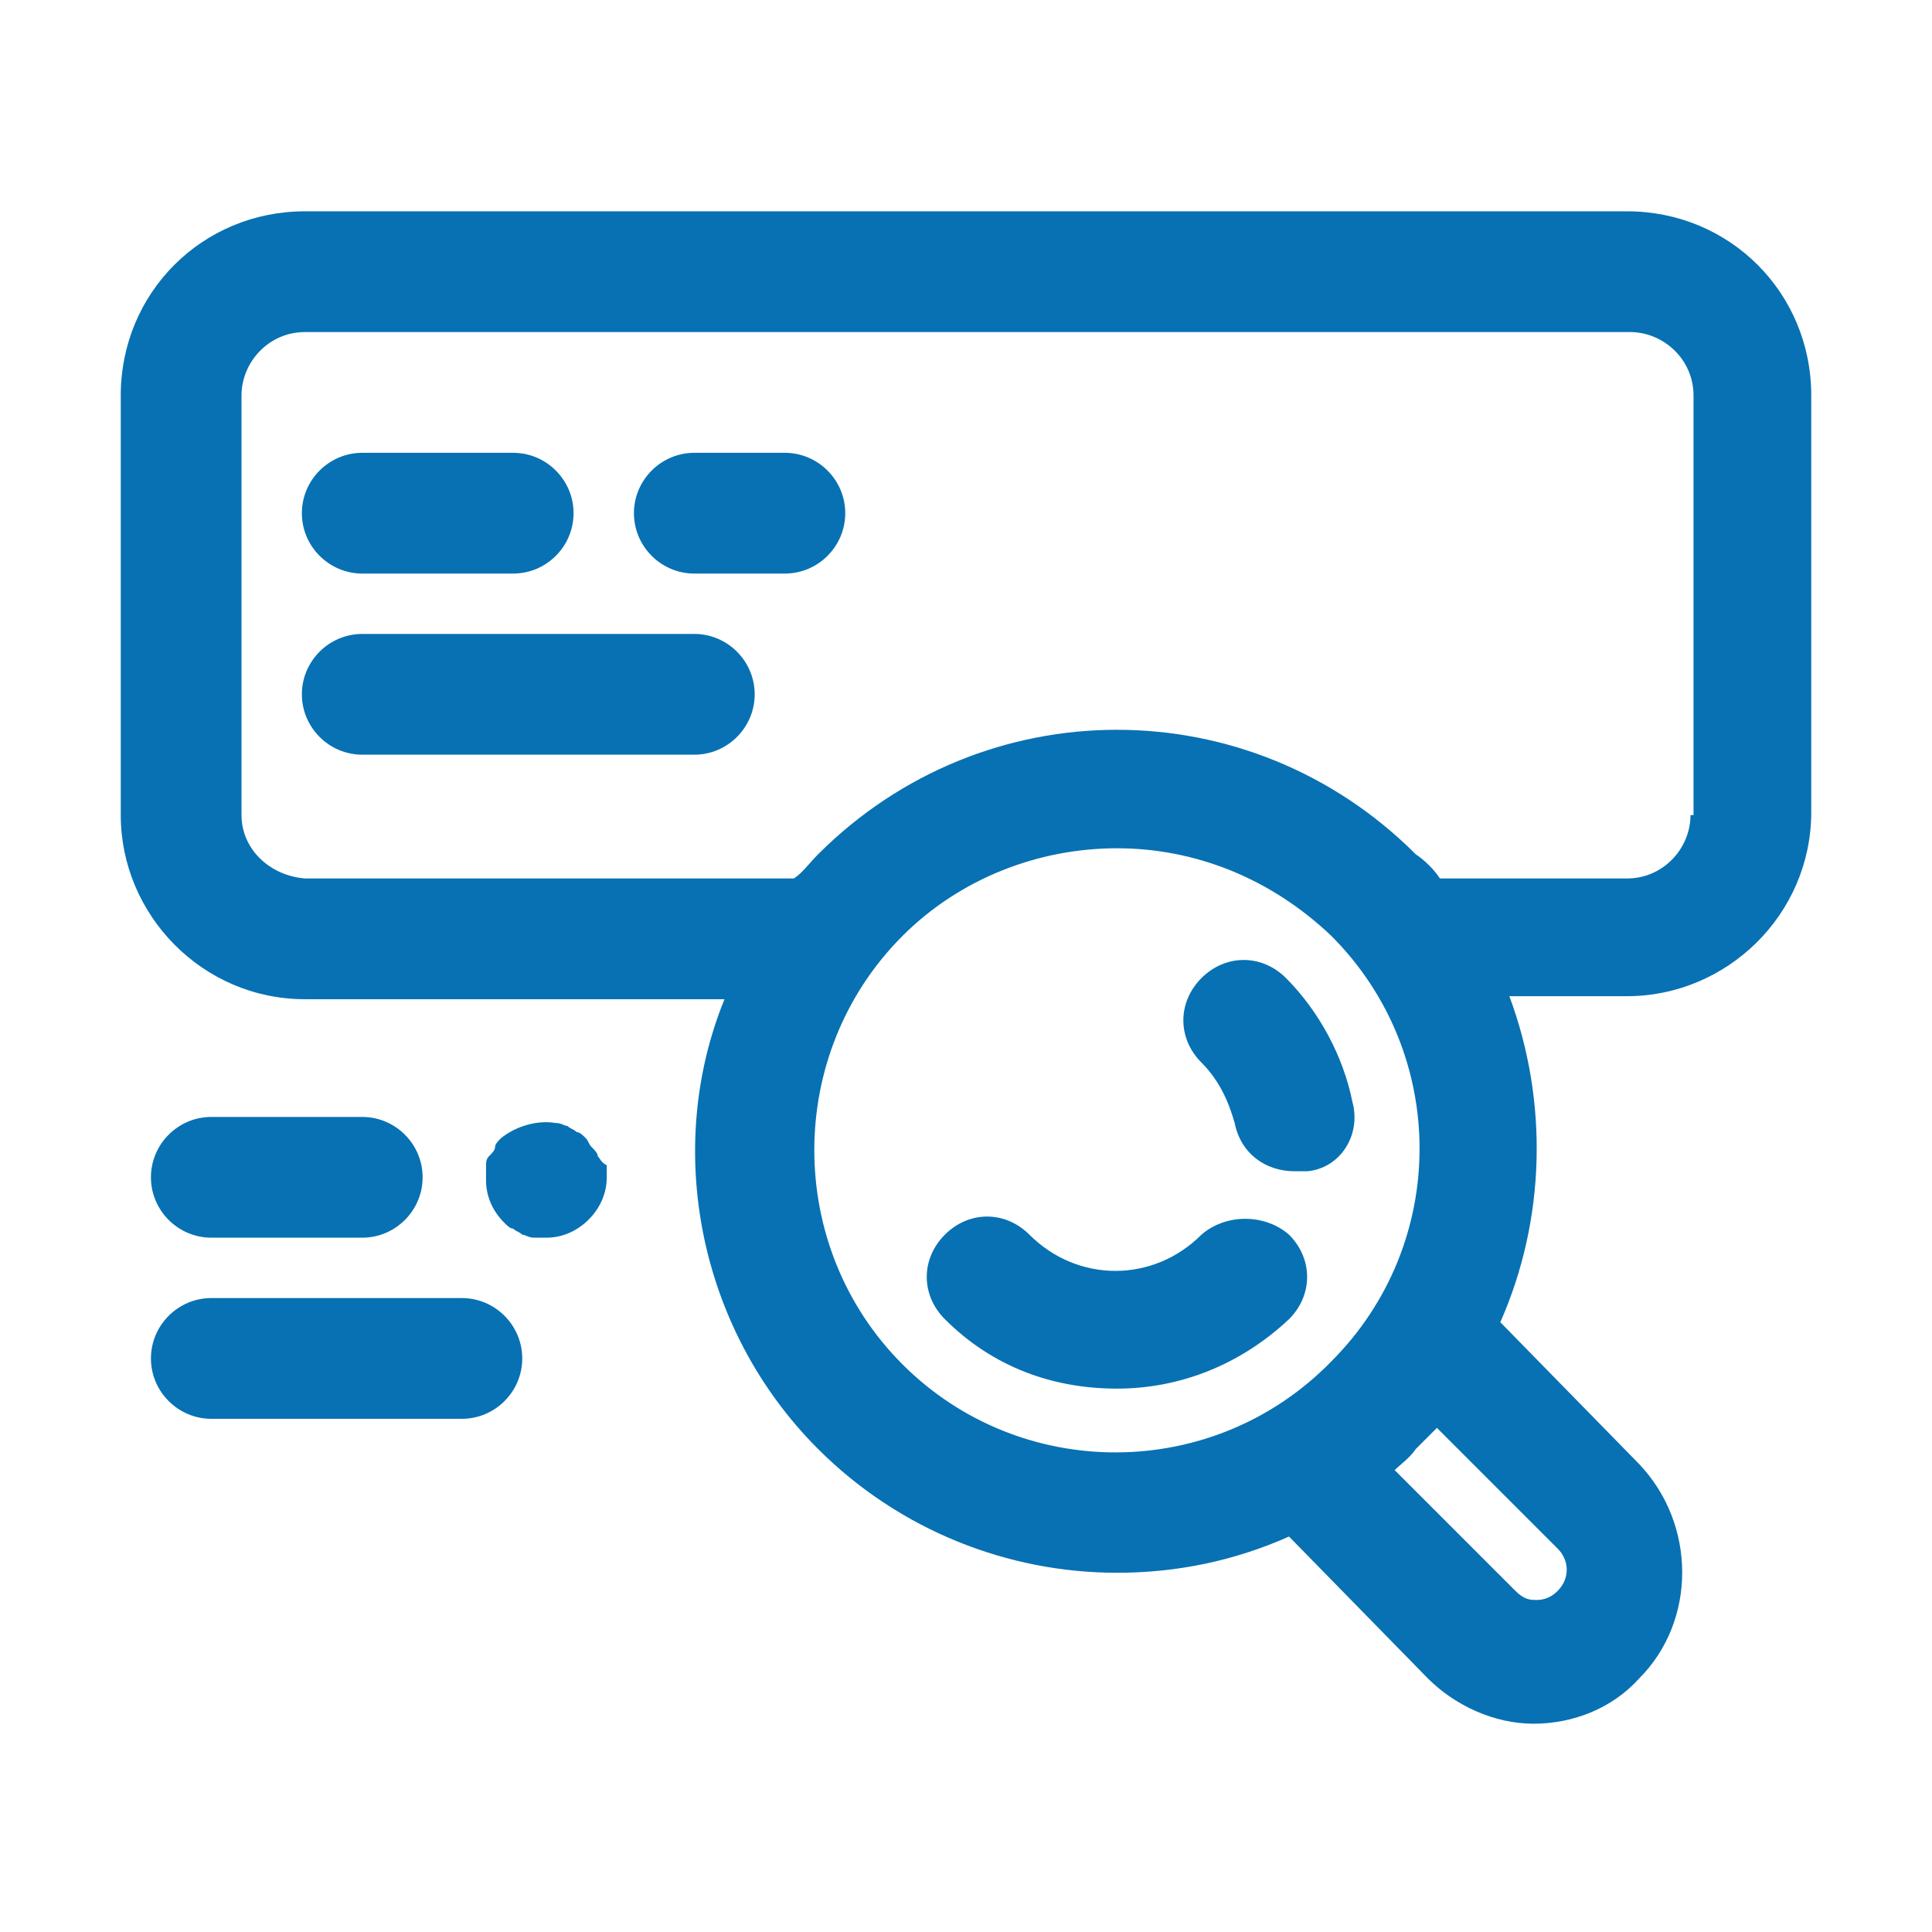
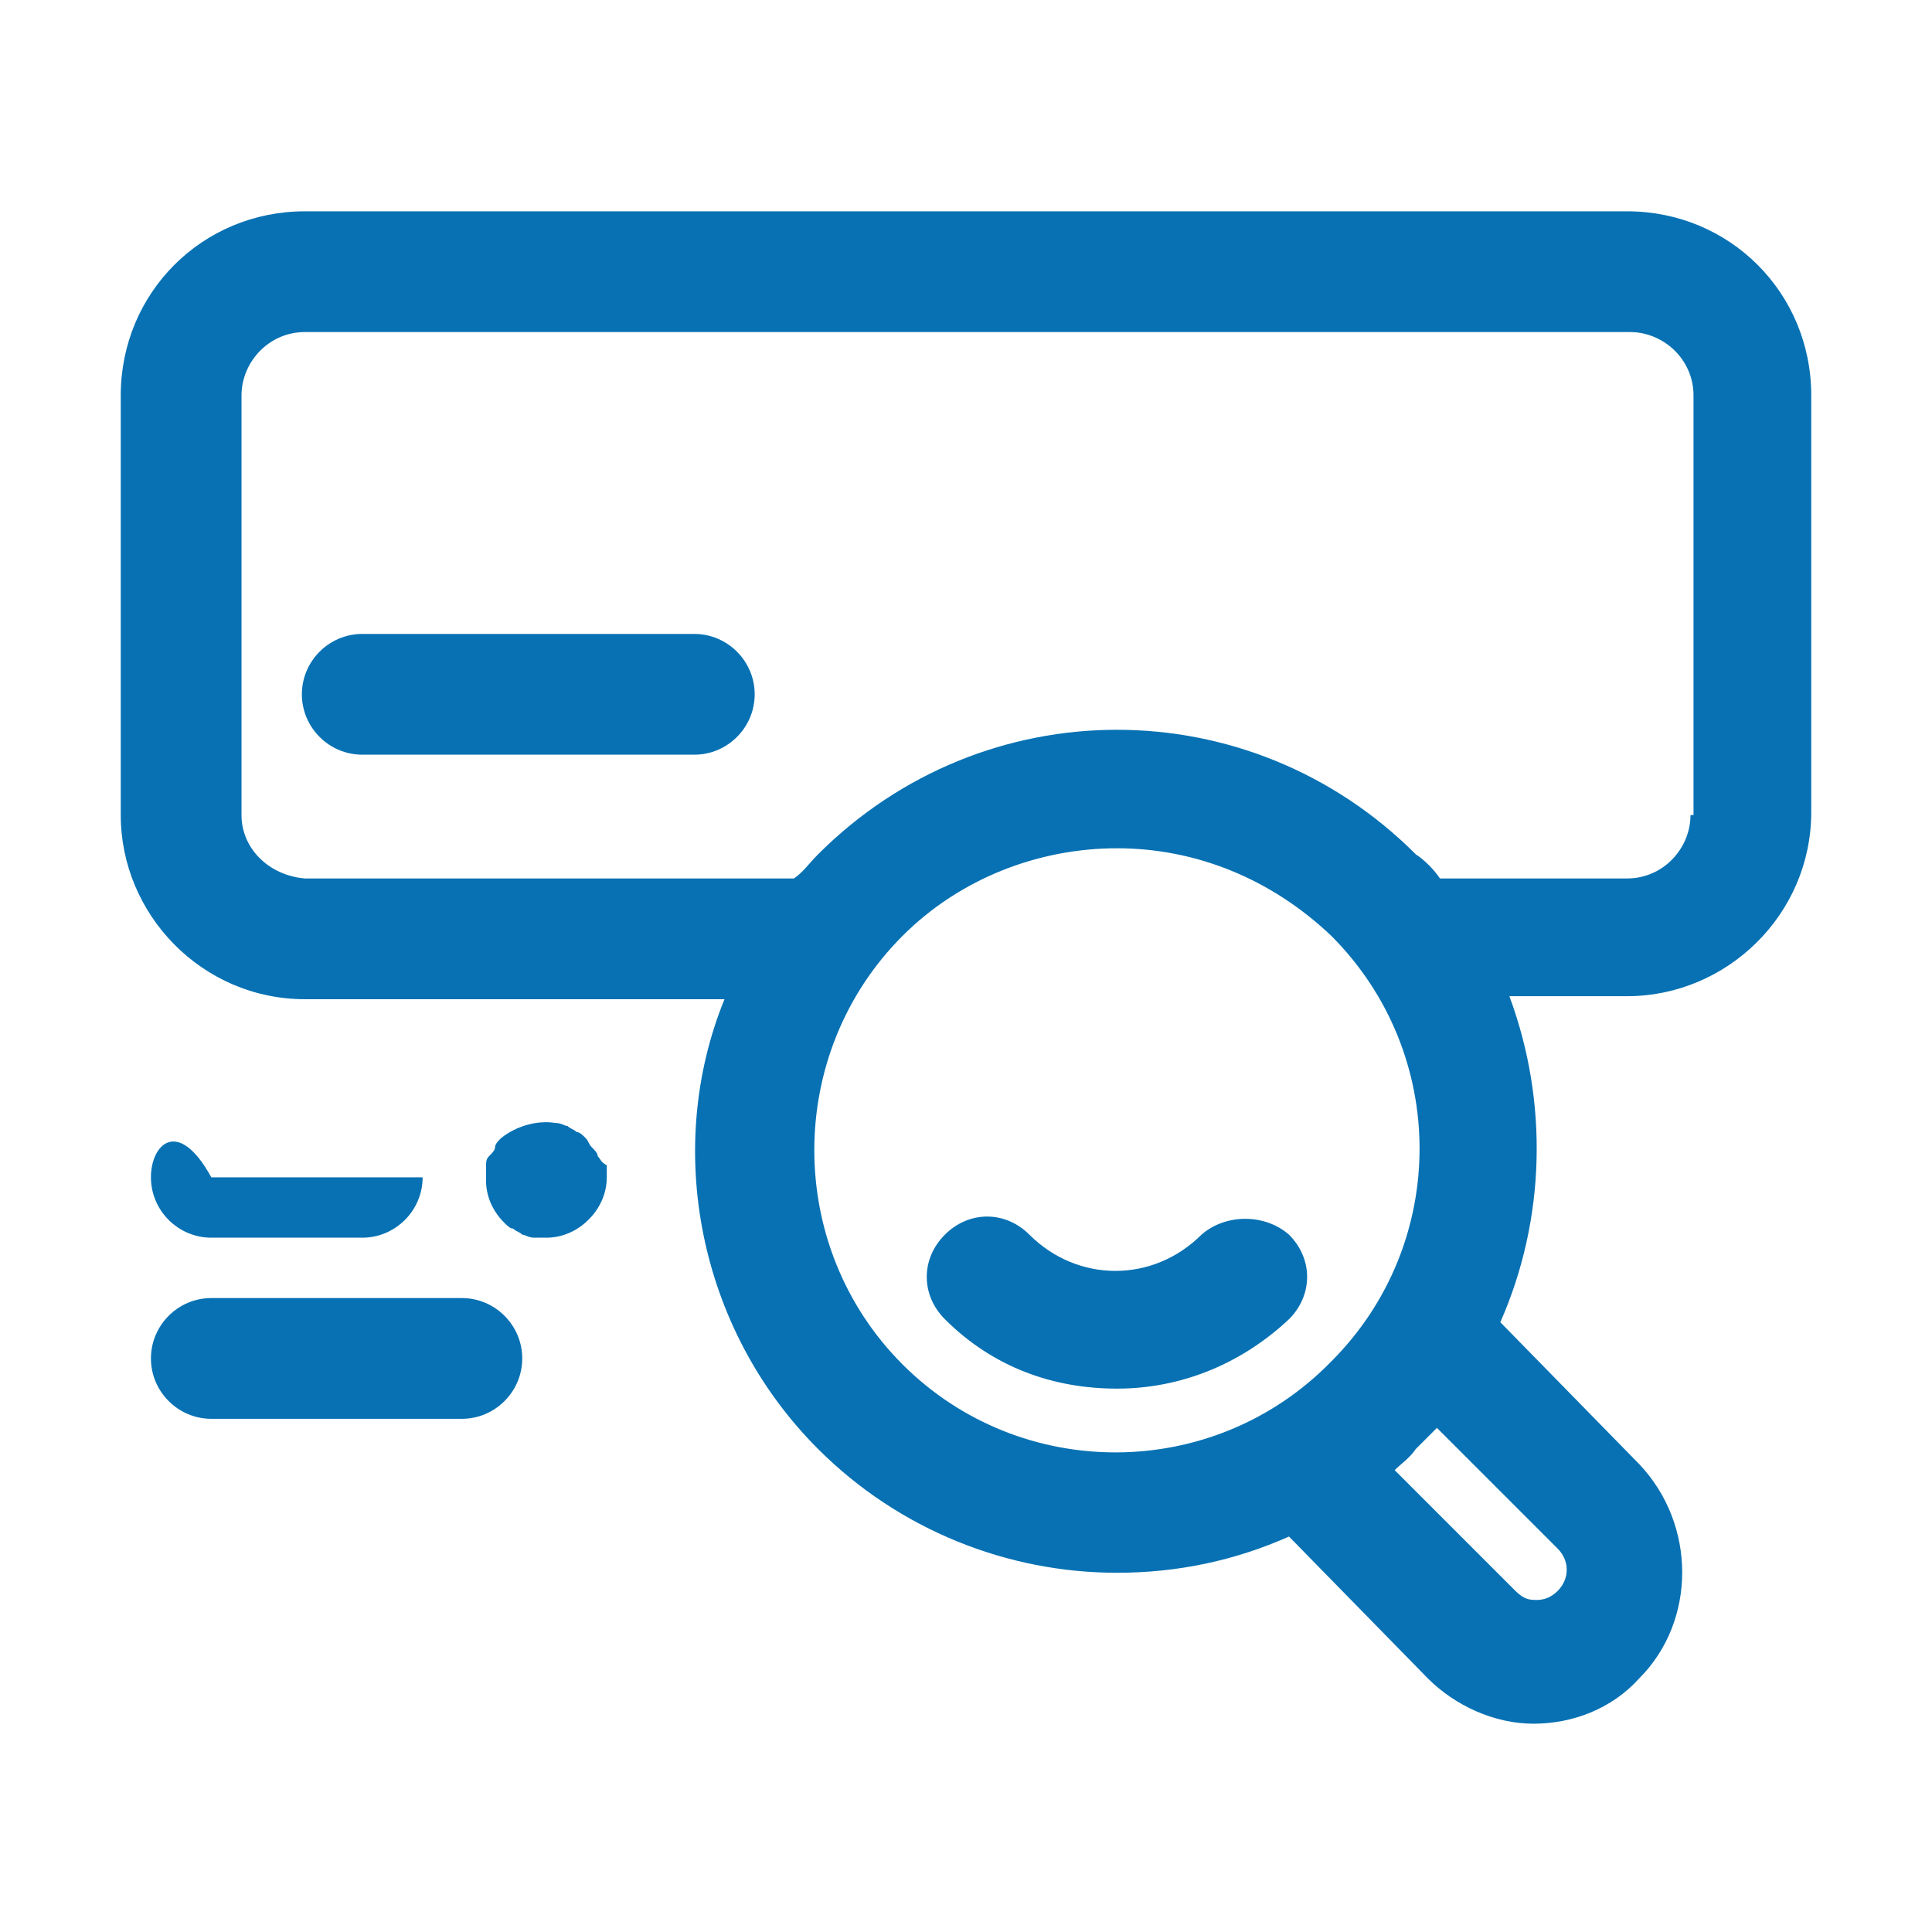
<svg xmlns="http://www.w3.org/2000/svg" width="32" height="32" viewBox="0 0 32 32" fill="none">
  <path d="M26.95 3.5H5.05C3.35 3.5 2 4.85 2 6.55V13.5C2 15.15 3.35 16.55 5.05 16.55H12C11 19 11.55 22 13.55 24C14.9 25.35 16.7 26.05 18.5 26.05C19.5 26.05 20.45 25.85 21.35 25.45L23.65 27.8C24.1 28.25 24.75 28.55 25.4 28.55C26.05 28.55 26.7 28.3 27.15 27.8C28.1 26.85 28.1 25.25 27.15 24.25L24.85 21.9C25.6 20.2 25.65 18.25 25 16.5H26.95C28.6 16.5 30 15.15 30 13.45V6.55C30 4.85 28.65 3.5 26.95 3.5ZM14.95 22.6C13 20.65 13 17.45 14.95 15.5C15.9 14.55 17.2 14.05 18.5 14.05C19.8 14.05 21.05 14.55 22.05 15.5C24 17.45 24 20.6 22.05 22.55C20.1 24.55 16.9 24.55 14.95 22.6ZM25.8 25.65C26 25.85 26 26.15 25.8 26.35C25.65 26.5 25.5 26.5 25.45 26.5C25.35 26.5 25.25 26.5 25.1 26.35L23.1 24.35C23.2 24.25 23.35 24.15 23.45 24C23.55 23.9 23.7 23.75 23.8 23.65L25.8 25.65ZM28 13.5C28 14.05 27.55 14.55 26.95 14.55H24C23.95 14.55 23.9 14.55 23.85 14.55C23.75 14.4 23.6 14.25 23.45 14.15C20.7 11.4 16.3 11.4 13.55 14.15C13.4 14.3 13.3 14.45 13.15 14.55C13.1 14.55 13.05 14.55 13 14.55H5.05C4.45 14.5 4 14.05 4 13.5V6.55C4 6 4.45 5.5 5.05 5.5H27C27.55 5.5 28.05 5.95 28.05 6.55V13.5H28Z" fill="#0771B3" />
-   <path d="M3.5 20.5H6C6.55 20.5 7 20.05 7 19.5C7 18.95 6.55 18.5 6 18.5H3.5C2.95 18.5 2.5 18.95 2.5 19.5C2.5 20.05 2.95 20.5 3.5 20.5Z" fill="#0771B3" />
+   <path d="M3.5 20.5H6C6.55 20.5 7 20.05 7 19.5H3.5C2.95 18.5 2.5 18.95 2.5 19.5C2.5 20.05 2.95 20.5 3.5 20.5Z" fill="#0771B3" />
  <path d="M7.65 21.5H3.5C2.95 21.5 2.5 21.95 2.5 22.5C2.5 23.05 2.95 23.5 3.5 23.5H7.65C8.2 23.5 8.65 23.05 8.65 22.5C8.65 21.95 8.2 21.5 7.65 21.5Z" fill="#0771B3" />
  <path d="M9.9 19.15C9.9 19.1 9.85 19.05 9.8 19C9.75 18.95 9.75 18.9 9.7 18.85C9.65 18.8 9.6 18.75 9.55 18.75C9.5 18.7 9.45 18.7 9.4 18.65C9.35 18.65 9.3 18.6 9.2 18.6C8.9 18.55 8.55 18.65 8.3 18.85C8.25 18.9 8.2 18.95 8.2 19C8.2 19.05 8.15 19.1 8.1 19.15C8.05 19.2 8.05 19.25 8.05 19.35V19.55C8.05 19.8 8.15 20.05 8.35 20.25C8.4 20.3 8.45 20.35 8.5 20.35C8.55 20.4 8.6 20.4 8.65 20.45C8.7 20.45 8.75 20.5 8.85 20.5H9.05C9.3 20.5 9.55 20.4 9.75 20.2C9.95 20 10.05 19.75 10.05 19.5C10.05 19.45 10.05 19.35 10.05 19.3C9.95 19.25 9.95 19.2 9.9 19.15Z" fill="#0771B3" />
-   <path d="M6 9.5H8.5C9.05 9.5 9.5 9.05 9.5 8.5C9.5 7.95 9.05 7.5 8.5 7.5H6C5.45 7.5 5 7.95 5 8.5C5 9.05 5.45 9.5 6 9.5Z" fill="#0771B3" />
  <path d="M11.5 10.5H6C5.45 10.5 5 10.95 5 11.5C5 12.05 5.45 12.5 6 12.5H11.5C12.05 12.5 12.5 12.05 12.5 11.5C12.5 10.95 12.05 10.5 11.5 10.5Z" fill="#0771B3" />
-   <path d="M13 7.5H11.5C10.95 7.5 10.5 7.95 10.5 8.5C10.5 9.05 10.95 9.5 11.5 9.5H13C13.55 9.5 14 9.05 14 8.5C14 7.95 13.55 7.5 13 7.5Z" fill="#0771B3" />
  <path d="M19.9 20.45C19.1 21.25 17.85 21.25 17.05 20.45C16.65 20.05 16.05 20.05 15.65 20.45C15.25 20.85 15.25 21.45 15.65 21.85C16.45 22.65 17.45 23 18.5 23C19.55 23 20.55 22.6 21.35 21.85C21.75 21.45 21.75 20.85 21.35 20.45C20.95 20.1 20.3 20.1 19.9 20.45Z" fill="#0771B3" />
-   <path d="M22.4 18.25C22.25 17.5 21.85 16.75 21.3 16.2C20.9 15.8 20.3 15.8 19.9 16.2C19.5 16.6 19.5 17.2 19.9 17.6C20.2 17.9 20.35 18.25 20.45 18.6C20.55 19.1 20.95 19.4 21.45 19.4H21.65C22.2 19.35 22.55 18.8 22.4 18.25Z" fill="#0771B3" />
</svg>